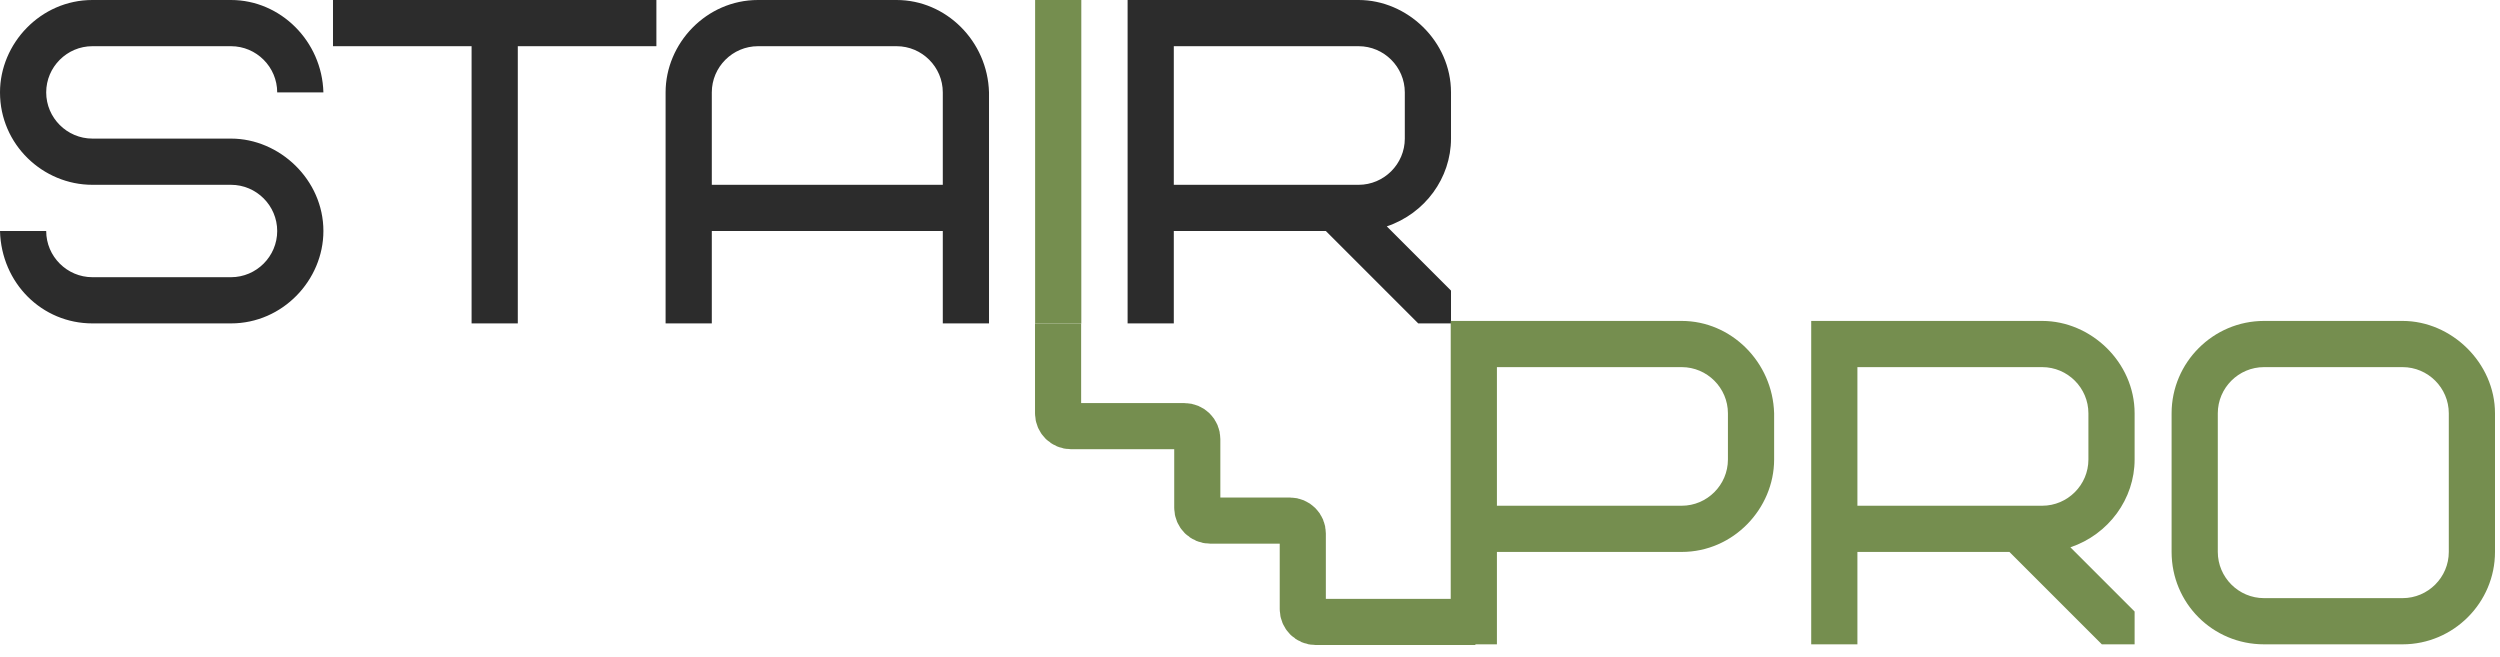
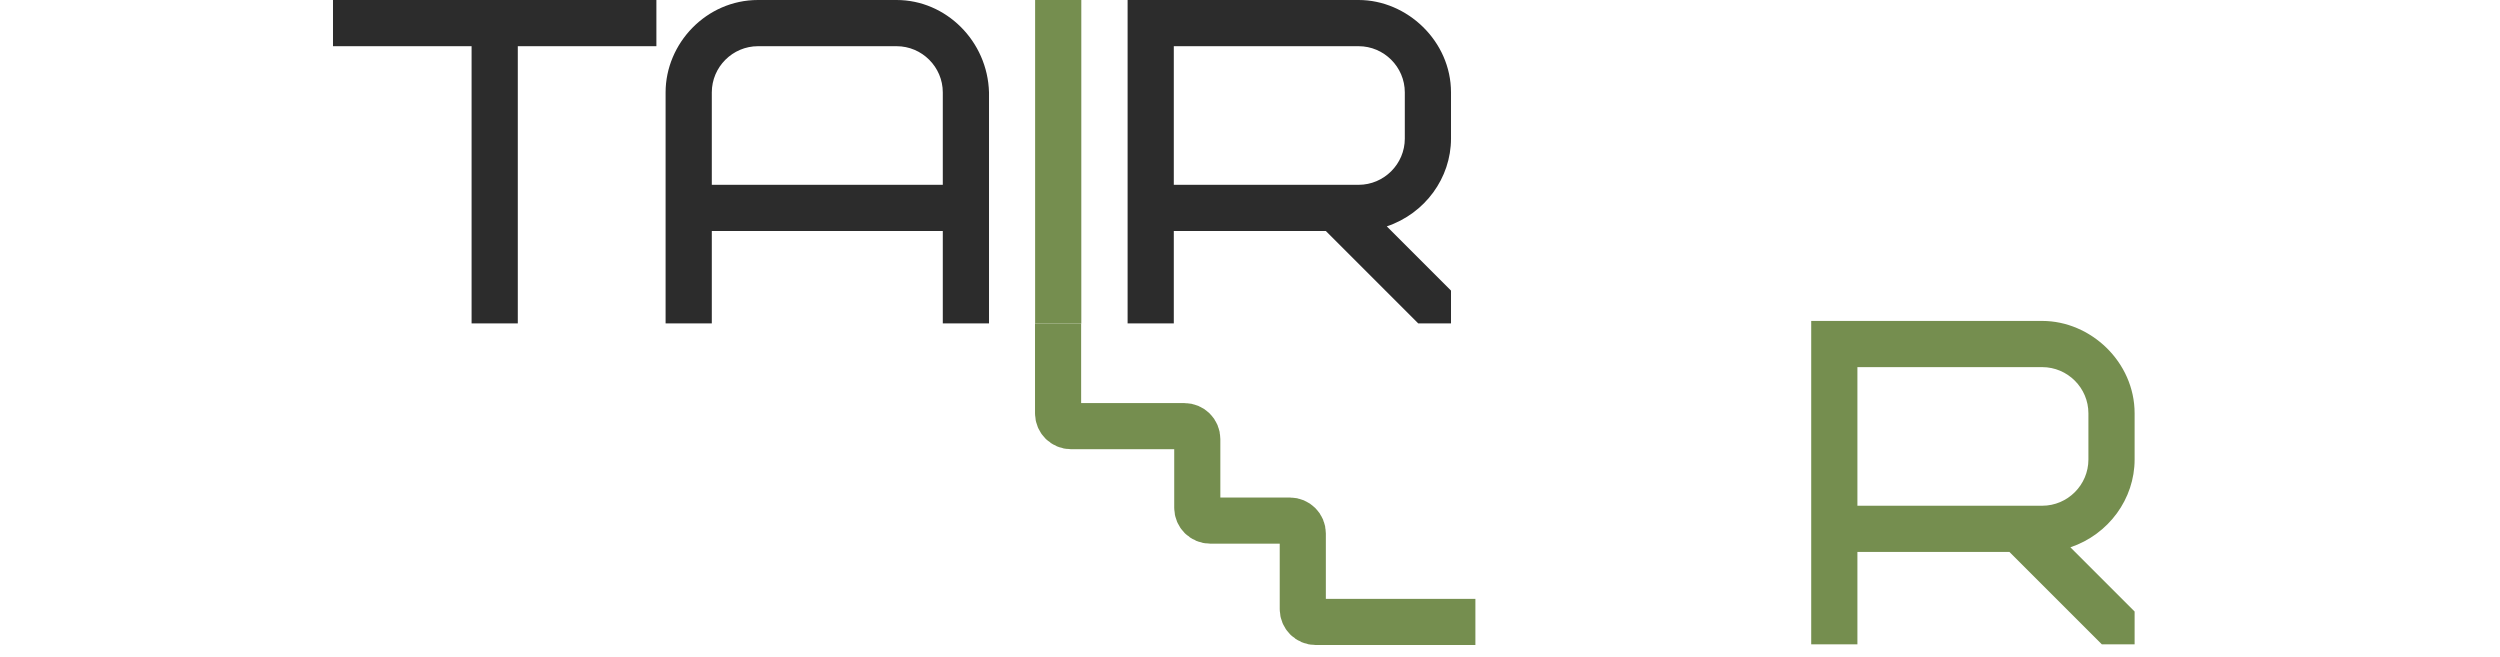
<svg xmlns="http://www.w3.org/2000/svg" width="194" height="51" viewBox="0 0 194 51" fill="none">
-   <path d="M25.096 17.926C25.096 21.726 21.941 25.096 17.926 25.096H7.17C3.263 25.096 0.108 21.977 0 17.926H3.585C3.585 19.898 5.199 21.511 7.17 21.511H17.926C19.898 21.511 21.511 19.898 21.511 17.926C21.511 15.954 19.898 14.341 17.926 14.341H7.17C3.334 14.341 0 11.222 0 7.17C0 3.37 3.155 0 7.17 0H17.926C21.762 0 24.989 3.191 25.096 7.17H21.511C21.511 5.199 19.898 3.585 17.926 3.585H7.17C5.199 3.585 3.585 5.199 3.585 7.17C3.585 9.142 5.199 10.755 7.17 10.755H17.926C21.69 10.755 25.096 13.946 25.096 17.926Z" fill="#2C2C2C" />
  <path d="M50.936 3.585H40.181V25.096H36.595V3.585H25.84V0H50.936V3.585Z" fill="#2C2C2C" />
  <path d="M69.576 3.585H58.821C56.849 3.585 55.236 5.199 55.236 7.17V14.341H73.161V7.17C73.161 5.199 71.548 3.585 69.576 3.585ZM76.747 7.17V25.096H73.161V17.926H55.236V25.096H51.65V7.17C51.65 3.37 54.805 0 58.821 0H69.576C73.412 0 76.639 3.191 76.747 7.17Z" fill="#2C2C2C" />
  <path d="M80.325 25.096V0H83.91V25.096H80.325Z" fill="#758E4F" />
  <path d="M109.013 10.755V7.17C109.013 5.199 107.4 3.585 105.428 3.585H91.087V14.341H105.428C107.4 14.341 109.013 12.727 109.013 10.755ZM112.598 25.096H110.053L102.883 17.926H91.087V25.096H87.502V0H105.428C109.192 0 112.598 3.191 112.598 7.17V10.755C112.598 13.803 110.591 16.564 107.615 17.567L112.598 22.551V25.096Z" fill="#2C2C2C" />
-   <path d="M134.087 35.659V32.074C134.087 30.102 132.473 28.489 130.502 28.489H116.161V39.245H130.502C132.473 39.245 134.087 37.631 134.087 35.659ZM137.672 32.074V35.659C137.672 39.46 134.517 42.83 130.502 42.83H116.161V50H112.576V24.904H130.502C134.338 24.904 137.564 28.095 137.672 32.074Z" fill="#758E4F" />
  <path d="M162.061 35.659V32.074C162.061 30.102 160.448 28.489 158.476 28.489H144.135V39.245H158.476C160.448 39.245 162.061 37.631 162.061 35.659ZM165.646 50H163.101L155.93 42.83H144.135V50H140.55V24.904H158.476C162.24 24.904 165.646 28.095 165.646 32.074V35.659C165.646 38.707 163.638 41.467 160.663 42.471L165.646 47.455V50Z" fill="#758E4F" />
-   <path d="M190.027 42.83V32.074C190.027 30.102 188.413 28.489 186.442 28.489H175.686C173.714 28.489 172.101 30.102 172.101 32.074V42.83C172.101 44.801 173.714 46.415 175.686 46.415H186.442C188.413 46.415 190.027 44.801 190.027 42.83ZM193.612 32.074V42.83C193.612 46.773 190.385 50 186.442 50H175.686C171.706 50 168.516 46.809 168.516 42.83V32.074C168.516 28.13 171.742 24.904 175.686 24.904H186.442C190.242 24.904 193.612 28.166 193.612 32.074Z" fill="#758E4F" />
  <path d="M82.107 25.096V32.069C82.107 32.621 82.555 33.069 83.107 33.069H91.909C92.461 33.069 92.909 33.517 92.909 34.069V39.398C92.909 39.951 93.356 40.398 93.909 40.398H100.096C100.648 40.398 101.096 40.846 101.096 41.398V47.264C101.096 47.816 101.543 48.264 102.096 48.264H114.491" stroke="#758E4F" stroke-width="3.579" />
</svg>